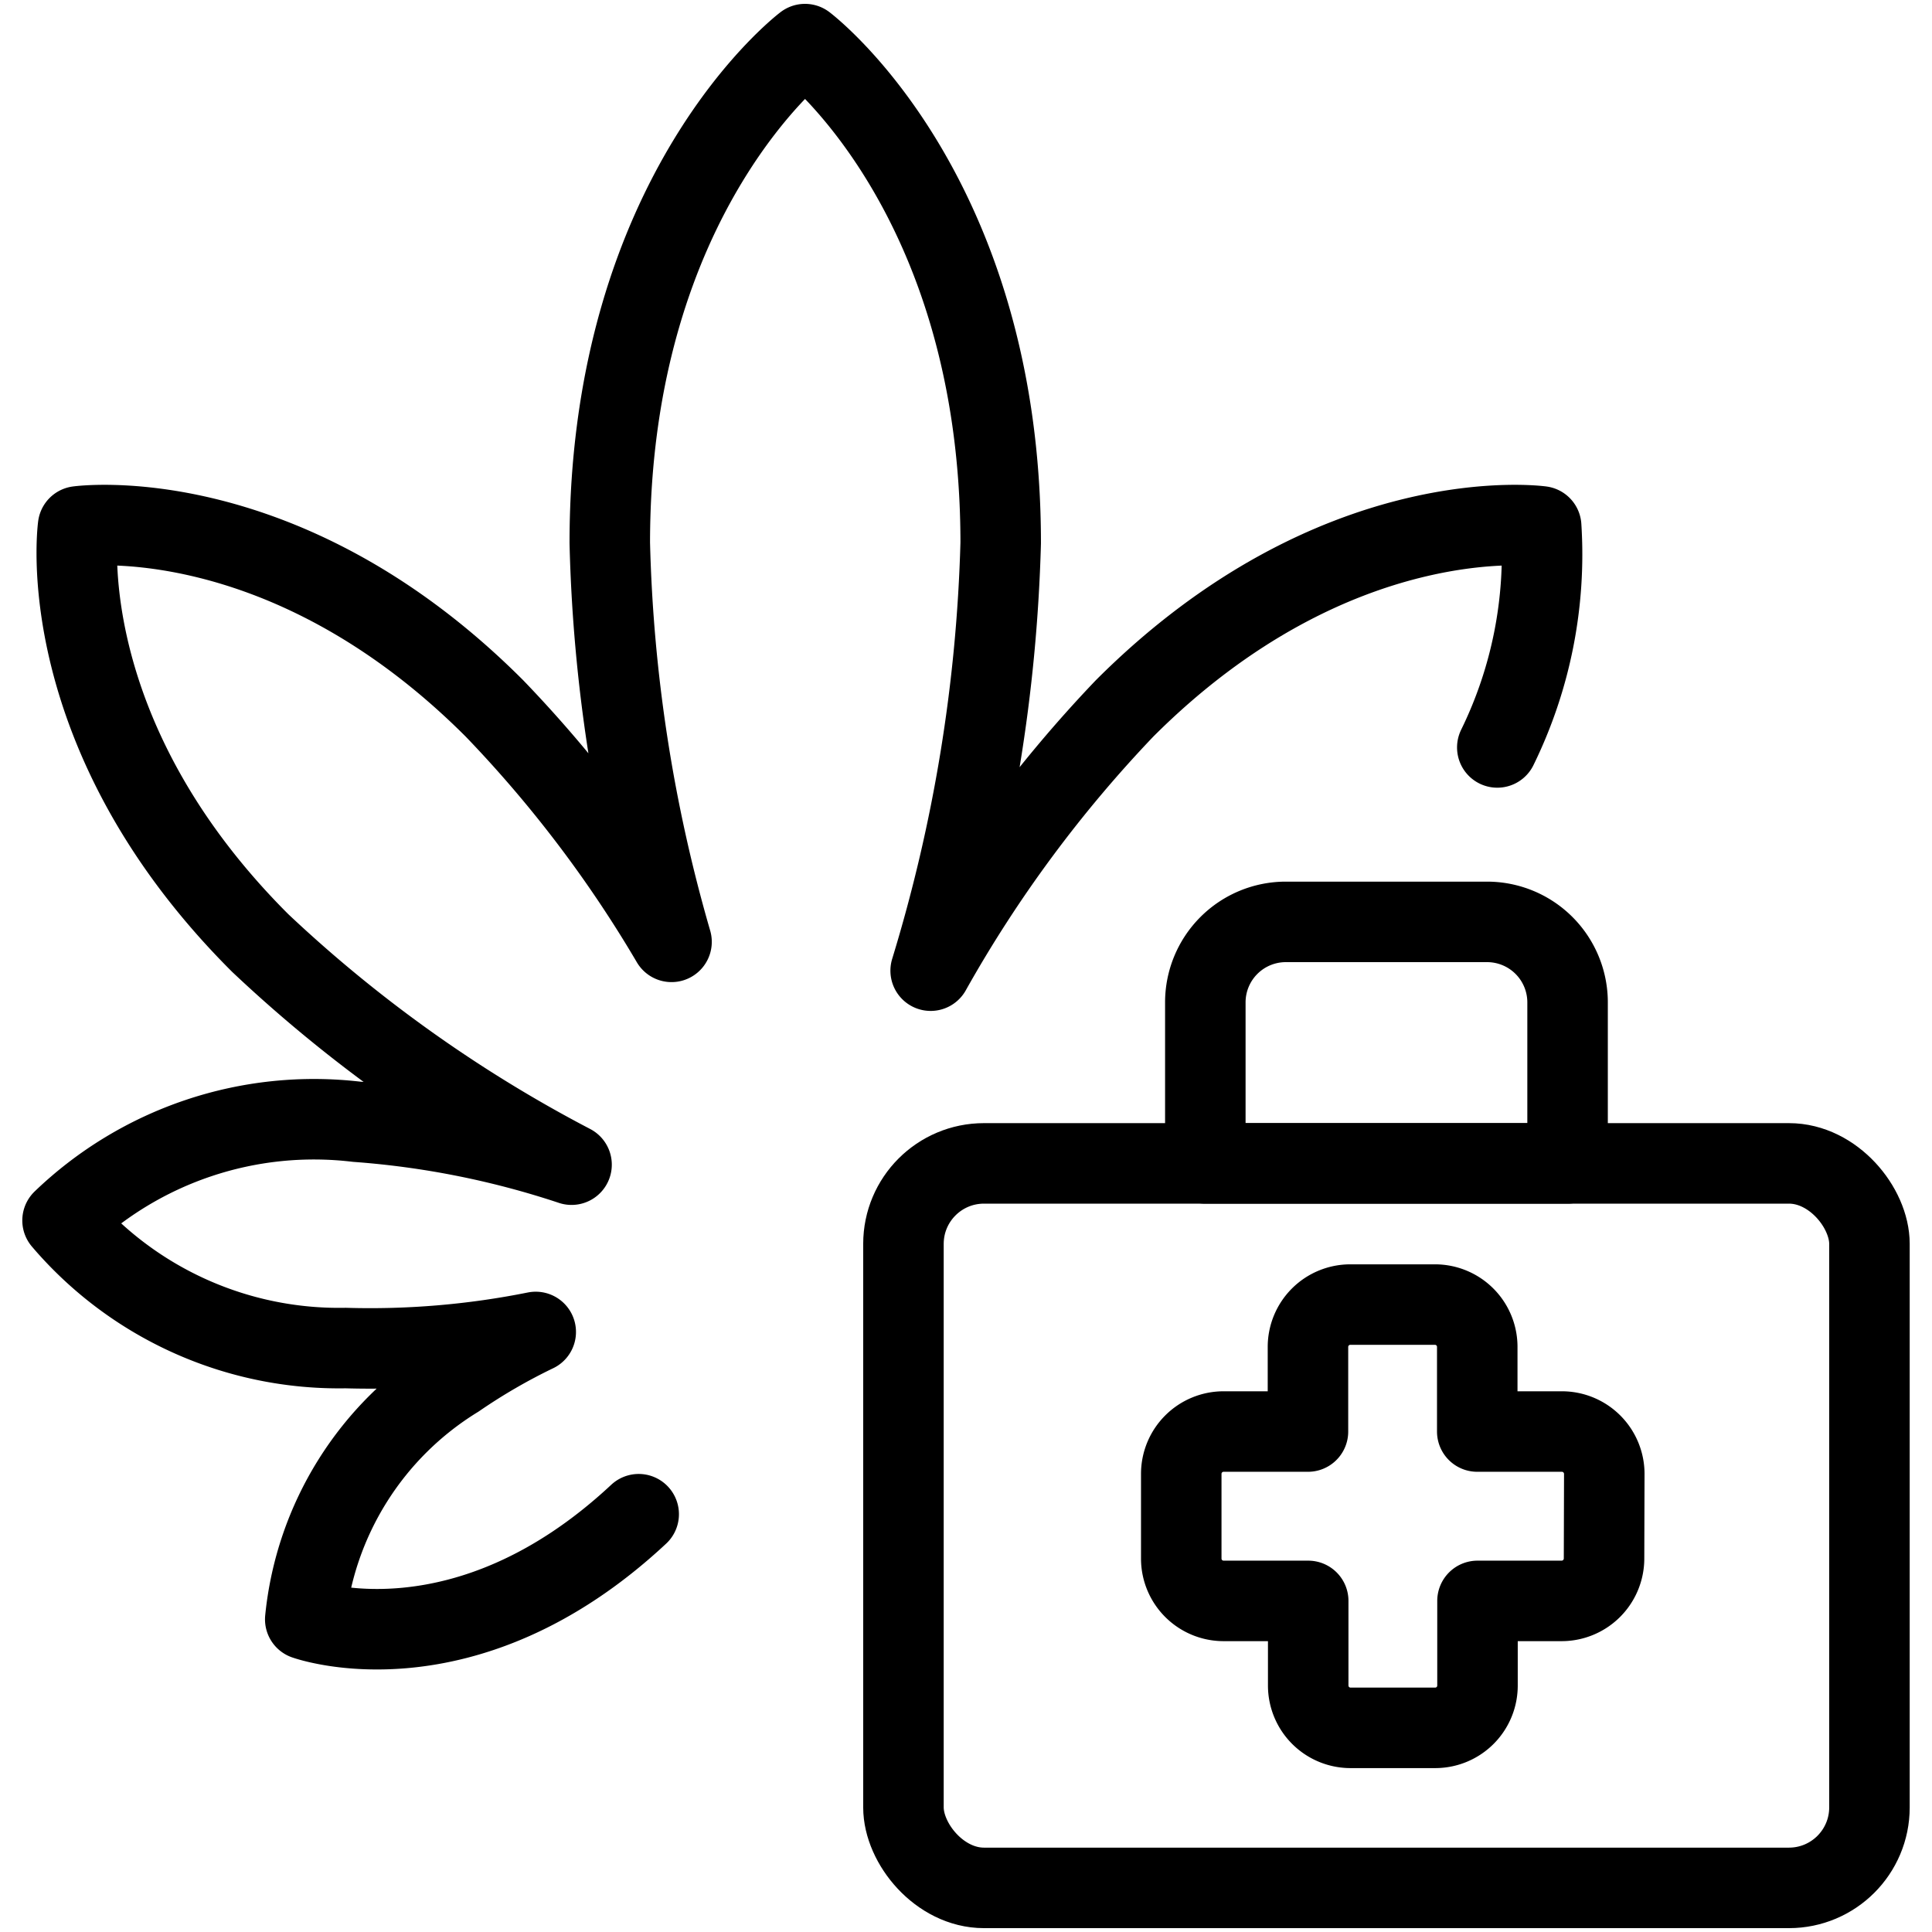
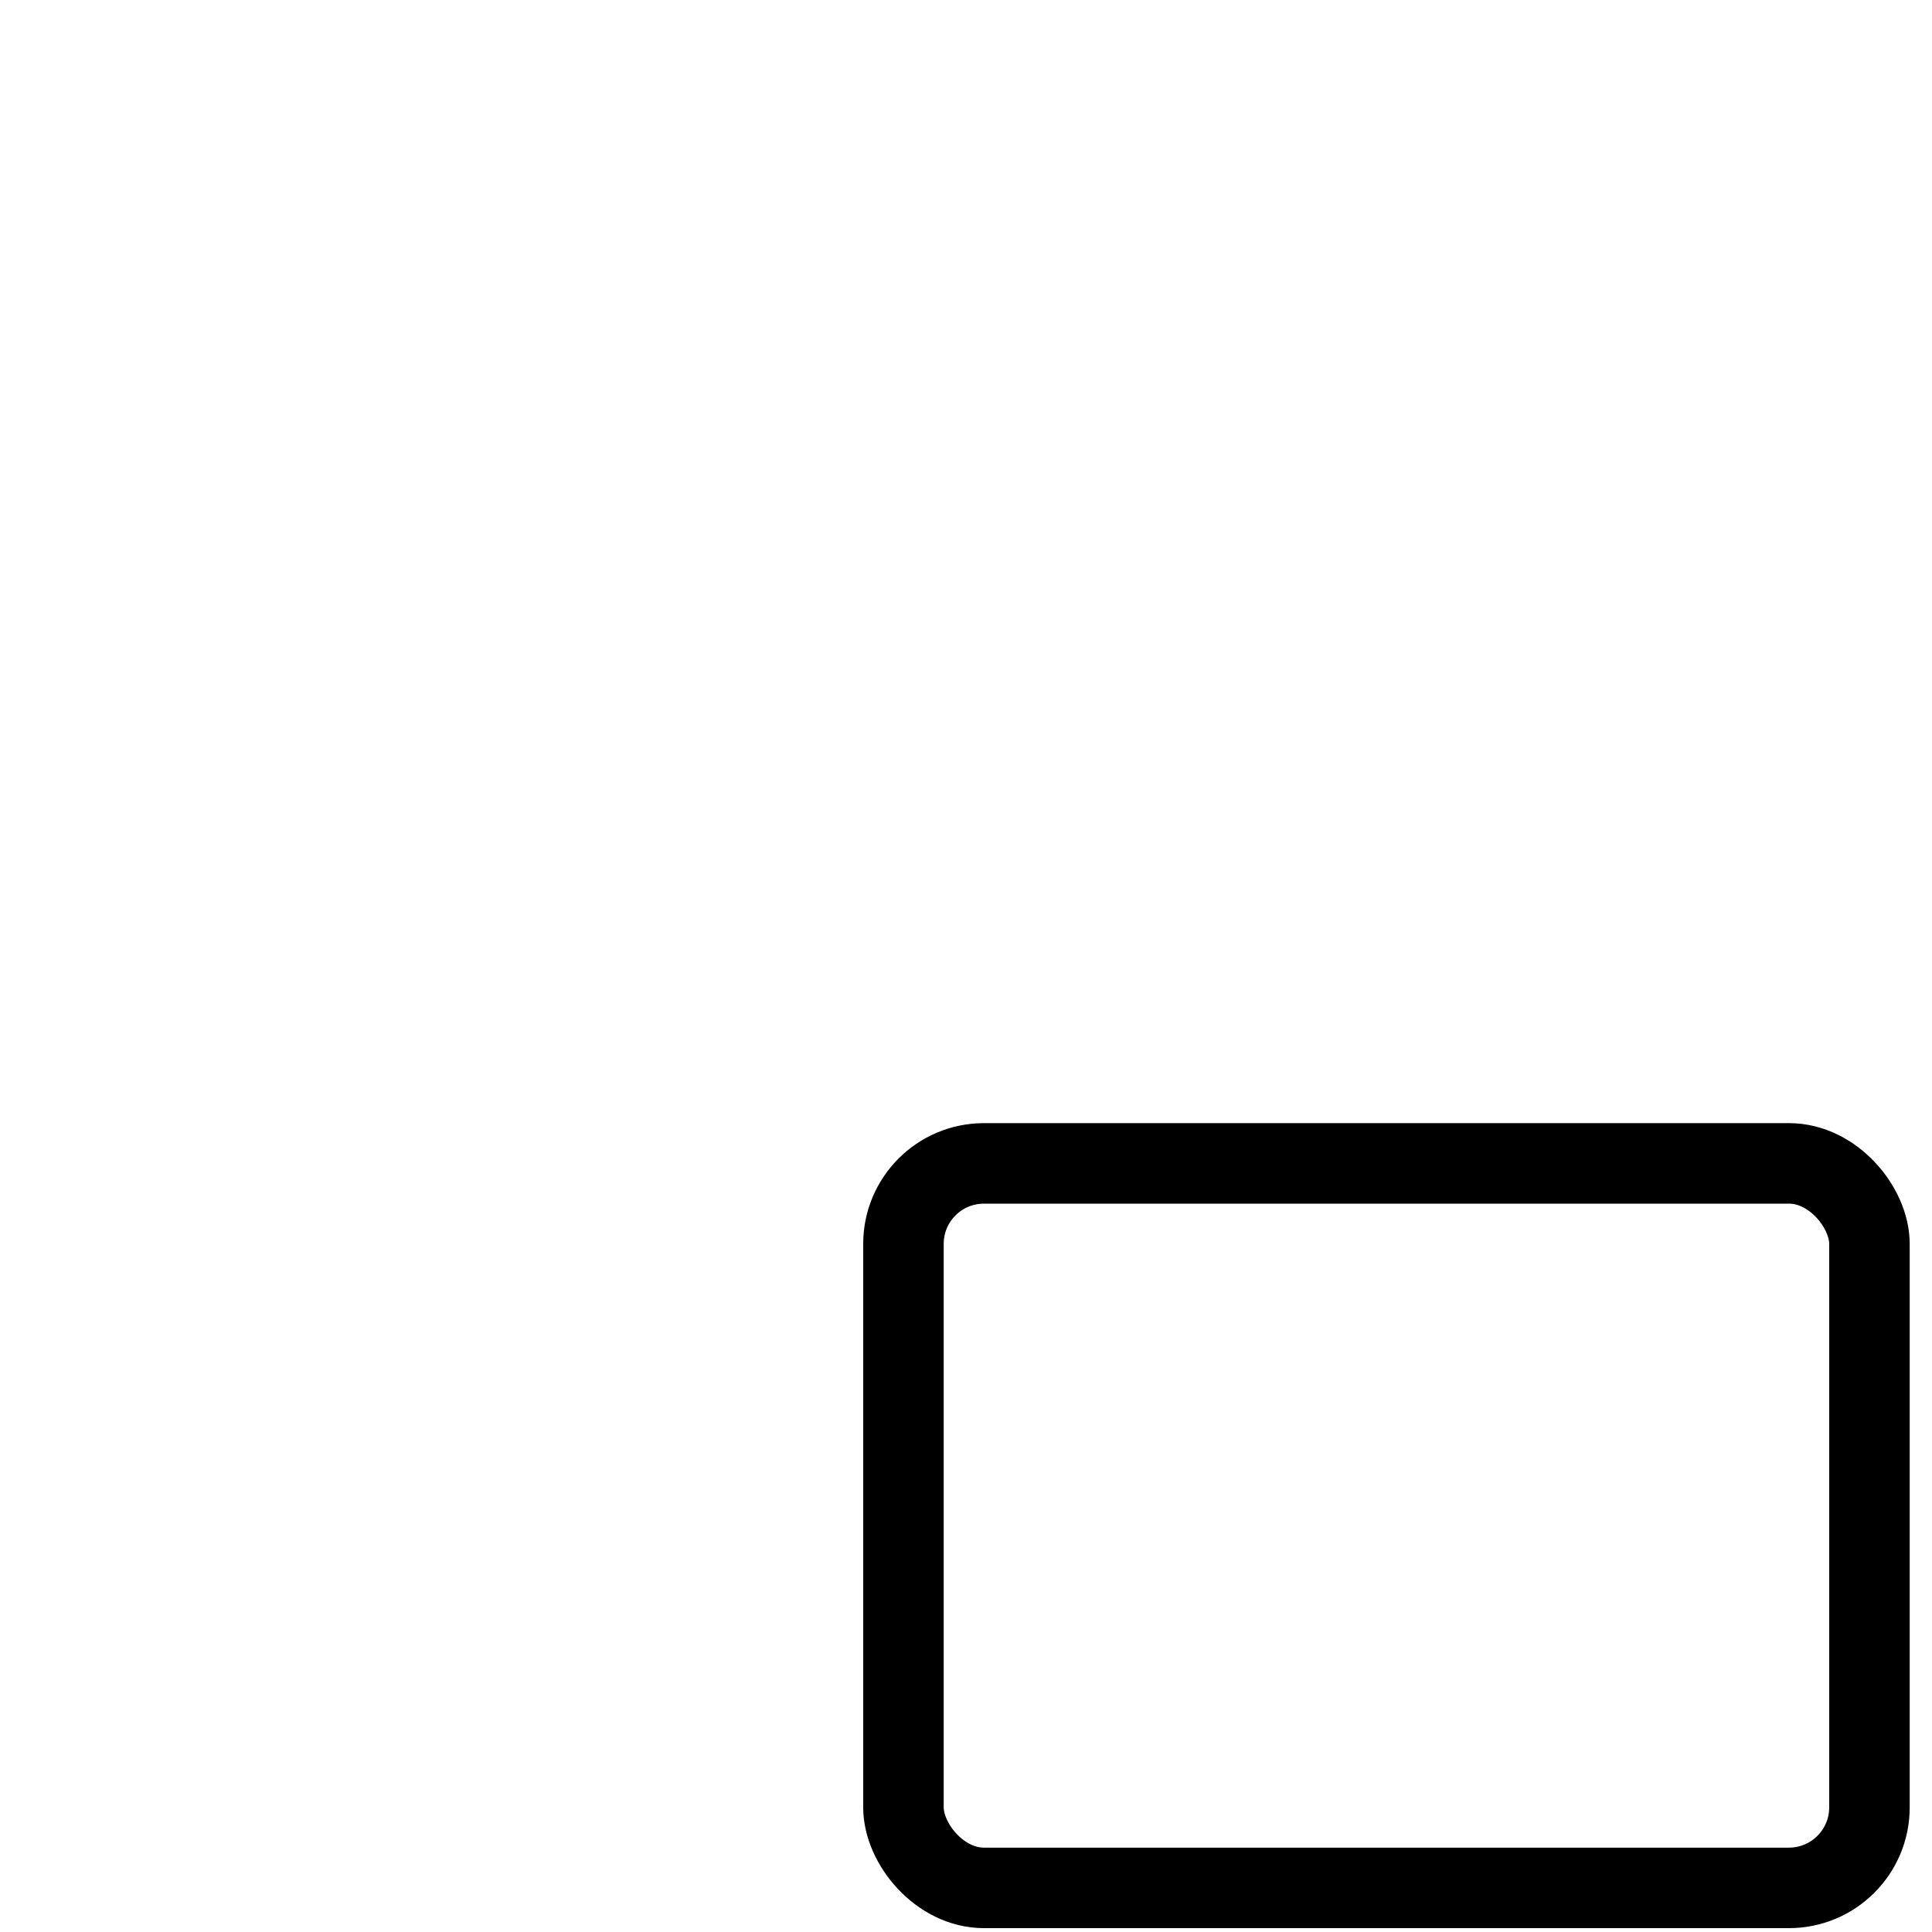
<svg xmlns="http://www.w3.org/2000/svg" viewBox="0 0 24 24" stroke="black">
  <defs>
    <style>.a{fill:none;stroke:#000;stroke-linecap:round;stroke-linejoin:round}</style>
  </defs>
  <rect class="a" x="11.223" y="14.452" width="12" height="9" rx="1" />
-   <path class="a" d="M15.973 11.452h2.5a1 1 0 0 1 1 1v2h0-4.5 0v-2a1 1 0 0 1 1-1Z" />
-   <path class="a" d="M18.6 9.285a5.446 5.446 0 0 0 .545-2.746S16.588 6.182 13.97 8.8a16.18 16.18 0 0 0-2.409 3.258 19.99 19.99 0 0 0 .87-5.313C12.431 2.38 10 .548 10 .548S7.575 2.38 7.575 6.745a19.458 19.458 0 0 0 .767 4.955 15.511 15.511 0 0 0-2.2-2.9C3.526 6.182.97 6.539.97 6.539S.613 9.1 3.232 11.714A17.3 17.3 0 0 0 7.1 14.468a10.992 10.992 0 0 0-2.668-.533 4.508 4.508 0 0 0-3.655 1.226 4.509 4.509 0 0 0 3.516 1.585 10.432 10.432 0 0 0 2.362-.2 7.443 7.443 0 0 0-.983.57 3.983 3.983 0 0 0-1.88 3s1.977.715 4.142-1.306m11.995-.501a.527.527 0 0 0-.526-.526h-1.052v-1.051a.525.525 0 0 0-.526-.526h-1.051a.526.526 0 0 0-.526.526v1.051H15.2a.526.526 0 0 0-.526.526v1.052a.526.526 0 0 0 .526.526h1.051v1.051a.526.526 0 0 0 .526.526h1.051a.525.525 0 0 0 .526-.526v-1.051H19.4a.527.527 0 0 0 .526-.526Z" />
</svg>